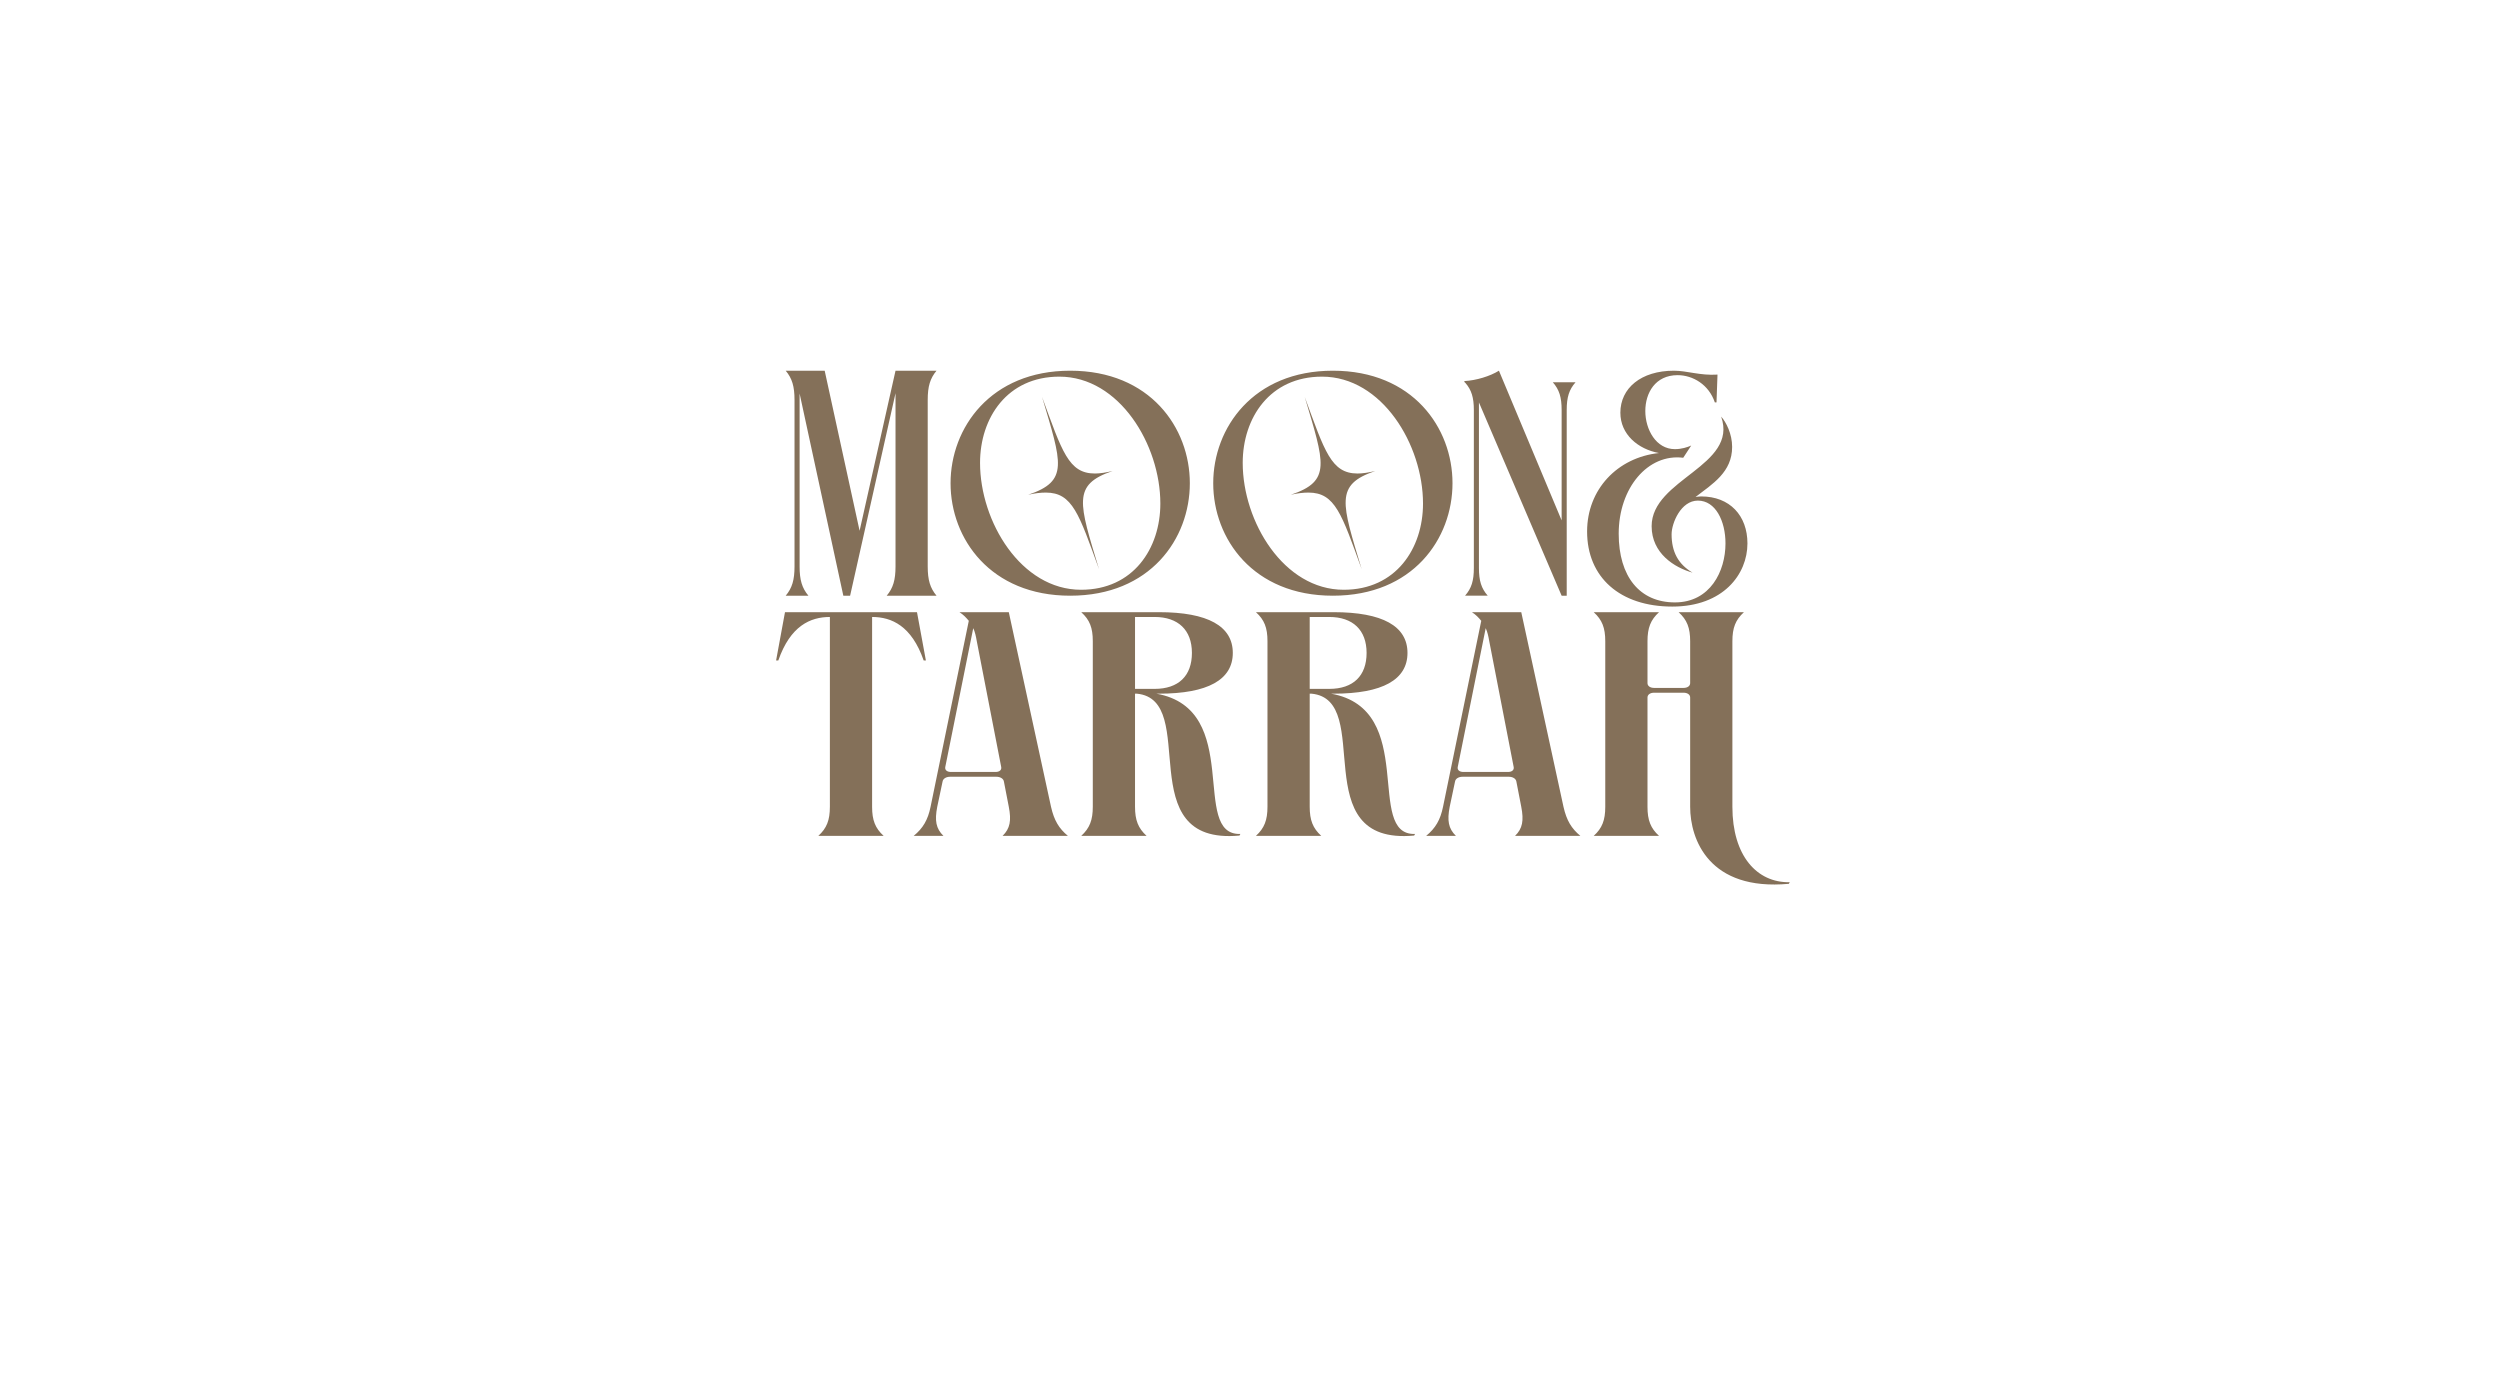
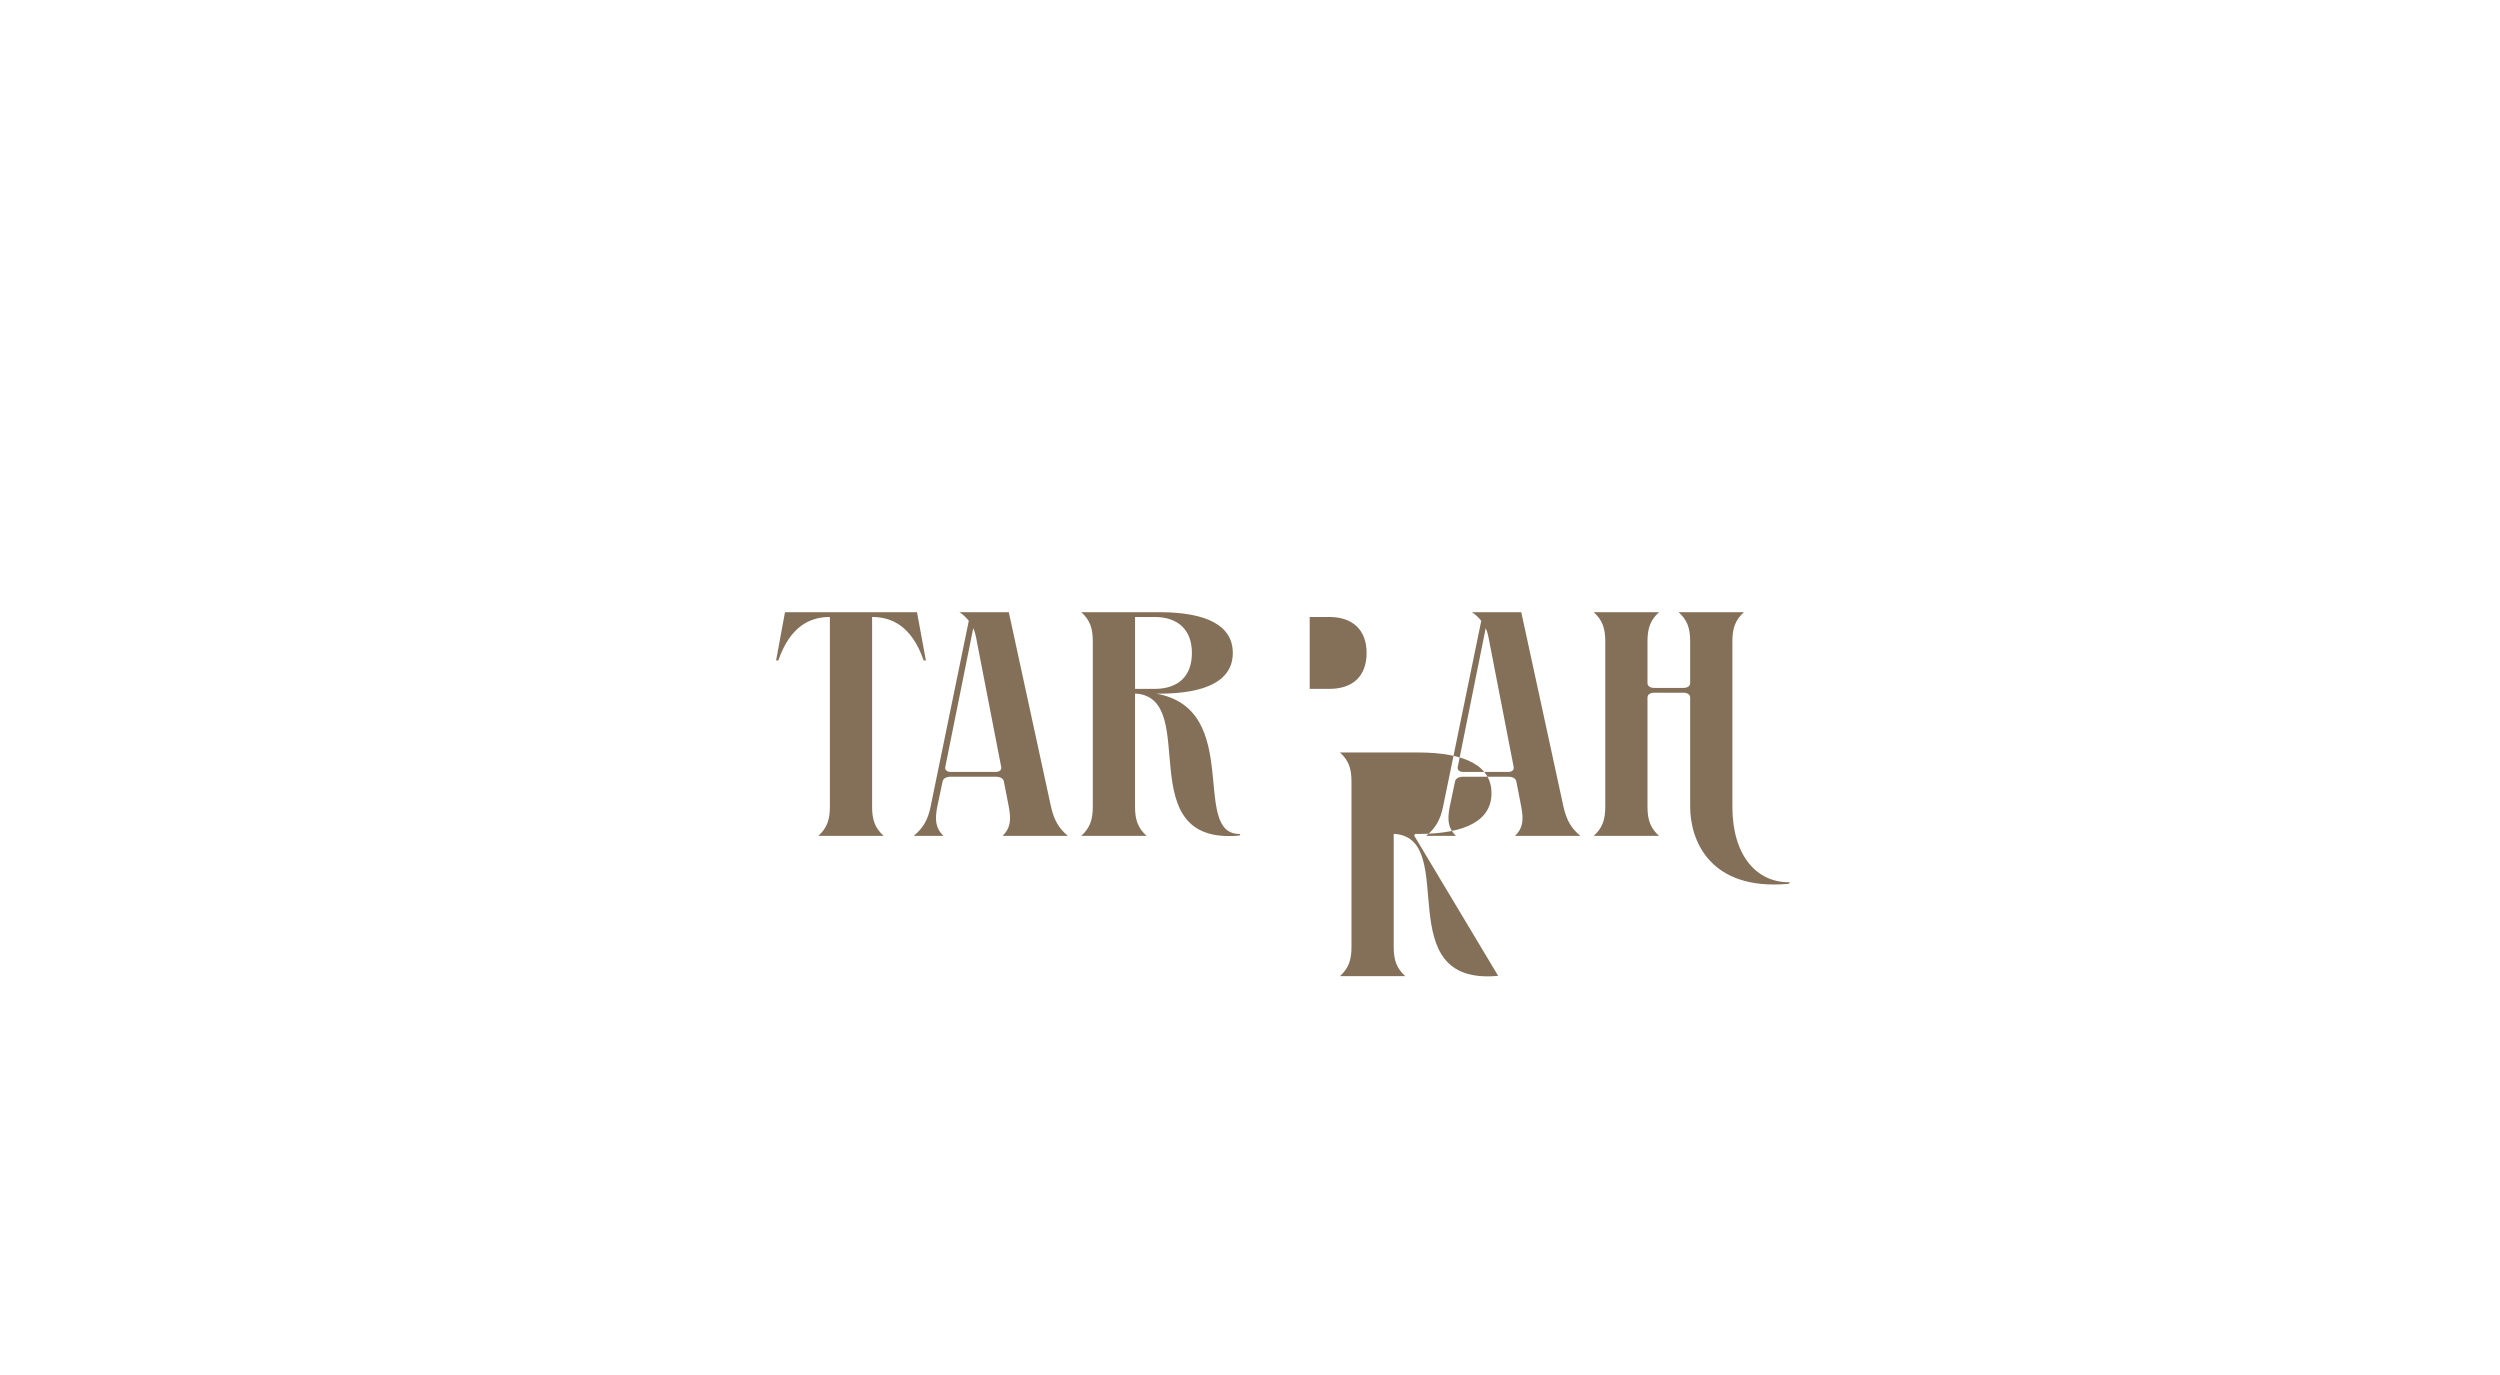
<svg xmlns="http://www.w3.org/2000/svg" viewBox="0 0 50800 27940" style="shape-rendering:geometricPrecision; text-rendering:geometricPrecision; image-rendering:optimizeQuality; fill-rule:evenodd; clip-rule:evenodd" version="1.1" height="279.4mm" width="508mm" xml:space="preserve">
  <defs>
    <style type="text/css">
   
    .fil0 {fill:#847059}
   
  </style>
  </defs>
  <g id="Layer_x0020_1">
    <g id="_2316200858816">
-       <path d="M19153.14 15881.09c9.04,-58.45 72.25,-97.41 153.54,-97.41l939.27 0c81.28,0 144.51,38.96 153.54,97.41l99.34 513c54.19,279.22 27.09,441.57 -126.44,590.92l1327.63 0c-180.64,-149.35 -279.98,-311.7 -343.2,-590.92l-857.99 -3954.64 -1002.5 0c81.3,51.95 135.48,110.39 189.67,175.33l-776.7 3779.31c-54.2,266.24 -153.54,435.07 -343.2,590.92l605.1 0c-153.53,-149.35 -180.62,-311.7 -126.43,-590.92l108.37 -513zm-2290.01 513c0,272.73 -63.23,435.07 -234.83,590.92l1327.63 0c-171.6,-155.85 -234.81,-318.19 -234.81,-590.92l0 -3857.24c397.38,0 803.79,181.83 1047.64,883.14l45.16 0 -180.63 -980.54 -2682.34 0 -180.64 980.54 45.16 0c243.85,-701.31 650.27,-883.14 1047.66,-883.14l0 3857.24zm8323.04 584.43l18.05 -32.47c-1029.57,32.47 72.26,-2532.53 -1706.94,-2850.72l54.19 0c993.47,0 1499.22,-284.64 1499.22,-827.94 0,-543.3 -505.75,-827.94 -1499.22,-827.94l-1580.51 0c171.6,154.76 234.83,317.11 234.83,588.76l0 3363.71c0,273.82 -63.23,436.16 -234.83,593.09l1327.63 0c-171.6,-156.93 -234.81,-319.27 -234.81,-593.09l0 -2296.59 36.12 0c1300.53,123.38 -153.53,3090.98 2086.27,2883.19zm-1725.01 -2980.59l-397.38 0 0 -1461.08 397.38 0c478.66,0 758.63,265.16 758.63,730.54 0,465.38 -270.94,730.54 -758.63,730.54zm5274.37 2980.59l18.06 -32.47c-1029.58,32.47 72.25,-2532.53 -1706.95,-2850.72l54.19 0c993.47,0 1499.23,-284.64 1499.23,-827.94 0,-543.3 -505.76,-827.94 -1499.23,-827.94l-1580.5 0c171.6,154.76 234.82,317.11 234.82,588.76l0 3363.71c0,273.82 -63.22,436.16 -234.82,593.09l1327.62 0c-171.59,-156.93 -234.81,-319.27 -234.81,-593.09l0 -2296.59 36.12 0c1300.54,123.38 -153.53,3090.98 2086.27,2883.19zm-1725 -2980.59l-397.39 0 0 -1461.08 397.39 0c478.66,0 758.63,265.16 758.63,730.54 0,465.38 -270.95,730.54 -758.63,730.54zm2555.89 1883.16c9.04,-58.45 72.25,-97.41 153.54,-97.41l939.28 0c81.27,0 144.5,38.96 153.53,97.41l99.34 513c54.19,279.22 27.1,441.57 -126.44,590.92l1327.63 0c-180.64,-149.35 -279.98,-311.7 -343.2,-590.92l-857.99 -3954.64 -1002.49 0c81.29,51.95 135.47,110.39 189.66,175.33l-776.7 3779.31c-54.2,266.24 -153.54,435.07 -343.19,590.92l605.1 0c-153.54,-149.35 -180.63,-311.7 -126.44,-590.92l108.37 -513zm171.6 -194.81c-81.28,0 -126.44,-38.96 -117.4,-97.41l568.98 -2824.74c36.12,77.92 54.19,162.34 72.25,266.24l496.73 2558.5c9.03,58.45 -36.13,97.41 -117.41,97.41l-903.15 0zm3739.03 -1513.02c0,-58.45 54.18,-97.41 135.46,-97.41l596.08 0c81.29,0 135.47,38.96 135.47,97.41l0 2220.83c0,668.84 388.35,1714.32 2004.98,1564.97l18.07 -32.47c-668.33,12.99 -1165.05,-538.97 -1165.05,-1532.5l0 -3363.72c0,-272.73 63.21,-435.07 234.81,-590.92l-1327.63 0c171.6,155.85 234.82,318.19 234.82,590.92l0 850.67c0,58.44 -54.18,97.41 -135.47,97.41l-596.08 0c-81.28,0 -135.46,-38.97 -135.46,-97.41l0 -850.67c0,-272.73 63.21,-435.07 234.81,-590.92l-1327.63 0c171.6,155.85 234.82,318.19 234.82,590.92l0 3363.72c0,272.73 -63.22,435.07 -234.82,590.92l1327.63 0c-171.6,-155.85 -234.81,-318.19 -234.81,-590.92l0 -2220.83zm-14152.31 1513.02c-81.28,0 -126.44,-38.96 -117.4,-97.41l568.98 -2824.74c36.12,77.92 54.18,162.34 72.25,266.24l496.73 2558.5c9.03,58.45 -36.13,97.41 -117.41,97.41l-903.15 0z" class="fil0" />
-       <path d="M34500.84 10172.26c358.26,0 561.06,412.61 561.06,870.43 0,565.21 -310.95,1198.24 -1027.49,1198.24 -716.55,0 -1142.39,-525.64 -1142.39,-1396.07 0,-932.59 594.85,-1633.45 1311.39,-1543.02l162.23 -248.69c-74.35,33.91 -196.04,73.48 -331.23,73.48 -385.3,0 -601.61,-401.3 -601.61,-774.34 0,-367.39 202.78,-729.12 655.68,-729.12 310.96,0 635.43,192.17 757.11,553.9l33.79 0 20.28 -565.21c-358.27,22.61 -615.14,-79.13 -885.53,-79.13 -669.22,0 -1088.32,356.09 -1088.32,853.47 0,440.86 358.27,740.43 784.14,819.56 -844.98,90.43 -1460.11,740.42 -1460.11,1593.89 0,932.59 669.21,1526.07 1730.5,1526.07 1034.23,0 1527.69,-655.65 1527.69,-1283.03 0,-565.21 -358.26,-955.21 -939.61,-955.21 -40.55,0 -74.34,5.66 -114.9,11.31 344.74,-265.65 743.57,-503.04 743.57,-1017.38 0,-265.65 -121.68,-503.04 -223.07,-616.08 351.5,1006.07 -1412.79,1266.07 -1412.79,2226.93 0,553.9 466.42,842.16 831.45,943.9 -297.42,-175.22 -425.85,-429.56 -425.85,-779.99 0,-226.09 189.25,-683.91 534.01,-683.91zm-18252.79 1338.12l0 -3513.92 888.4 4108.27 137.73 0 922.82 -4114.81 0 3520.46c0,274.31 -48.22,437.6 -179.06,594.35l1012.34 0c-130.84,-156.75 -179.04,-320.04 -179.04,-594.35l0 -3383.3c0,-274.31 48.2,-437.6 179.04,-594.35l-833.28 0 -730 3252.65 -709.34 -3252.65 -791.97 0c130.84,156.75 179.06,320.04 179.06,594.35l0 3383.3c0,274.31 -48.22,437.6 -179.06,594.35l461.42 0c-130.86,-156.75 -179.06,-320.04 -179.06,-594.35zm4644.41 -1456.71c137.75,-31.73 254.82,-44.44 358.12,-44.44 544.05,0 674.89,438.14 1081.22,1555.75 -406.33,-1346.2 -550.93,-1714.5 275.46,-1993.9 -137.73,31.74 -254.8,50.8 -358.11,50.8 -537.16,0 -668,-450.85 -1074.32,-1555.74 399.43,1346.19 550.94,1708.14 -282.37,1987.53zm1074.33 1930.41c-1218.94,0 -2052.24,-1384.3 -2052.24,-2578.11 0,-914.4 550.94,-1752.59 1611.5,-1752.59 1218.95,0 2052.24,1384.3 2052.24,2578.11 0,914.39 -550.94,1752.59 -1611.5,1752.59zm-220.36 -4451.35c-1618.39,0 -2431.03,1162.05 -2431.03,2286 0,1130.3 812.64,2286 2431.03,2286 1625.26,0 2431.01,-1155.7 2431.01,-2286 0,-1123.95 -805.75,-2286 -2431.01,-2286zm8305.48 4008.25l0 -3363.96 1680.35 3927.71 103.31 0 0 -3772.83c0,-260.19 48.21,-415.07 179.05,-563.75l-461.4 0c130.85,148.68 179.04,303.56 179.04,563.75l0 2242.64 -1274.03 -3041.81c-179.06,111.51 -461.41,198.25 -702.45,210.63l0 18.58c6.88,6.21 13.77,12.4 20.66,18.6 123.95,142.48 172.18,297.36 172.18,551.36l0 3209.08c0,260.19 -48.23,415.06 -179.07,563.75l461.42 0c-130.85,-148.69 -179.06,-303.56 -179.06,-563.75zm-3822.13 -1487.31c137.74,-31.73 254.81,-44.44 358.11,-44.44 544.05,0 674.89,438.14 1081.22,1555.75 -406.33,-1346.2 -550.93,-1714.5 275.46,-1993.9 -137.73,31.74 -254.8,50.8 -358.11,50.8 -537.16,0 -668.01,-450.85 -1074.33,-1555.74 399.44,1346.19 550.95,1708.14 -282.35,1987.53zm1074.33 1930.41c-1218.95,0 -2052.24,-1384.3 -2052.24,-2578.11 0,-914.4 550.94,-1752.59 1611.5,-1752.59 1218.95,0 2052.23,1384.3 2052.23,2578.11 0,914.39 -550.94,1752.59 -1611.49,1752.59zm-220.36 -4451.35c-1618.39,0 -2431.04,1162.05 -2431.04,2286 0,1130.3 812.65,2286 2431.04,2286 1625.25,0 2431,-1155.7 2431,-2286 0,-1123.95 -805.75,-2286 -2431,-2286z" class="fil0" />
+       <path d="M19153.14 15881.09c9.04,-58.45 72.25,-97.41 153.54,-97.41l939.27 0c81.28,0 144.51,38.96 153.54,97.41l99.34 513c54.19,279.22 27.09,441.57 -126.44,590.92l1327.63 0c-180.64,-149.35 -279.98,-311.7 -343.2,-590.92l-857.99 -3954.64 -1002.5 0c81.3,51.95 135.48,110.39 189.67,175.33l-776.7 3779.31c-54.2,266.24 -153.54,435.07 -343.2,590.92l605.1 0c-153.53,-149.35 -180.62,-311.7 -126.43,-590.92l108.37 -513zm-2290.01 513c0,272.73 -63.23,435.07 -234.83,590.92l1327.63 0c-171.6,-155.85 -234.81,-318.19 -234.81,-590.92l0 -3857.24c397.38,0 803.79,181.83 1047.64,883.14l45.16 0 -180.63 -980.54 -2682.34 0 -180.64 980.54 45.16 0c243.85,-701.31 650.27,-883.14 1047.66,-883.14l0 3857.24zm8323.04 584.43l18.05 -32.47c-1029.57,32.47 72.26,-2532.53 -1706.94,-2850.72l54.19 0c993.47,0 1499.22,-284.64 1499.22,-827.94 0,-543.3 -505.75,-827.94 -1499.22,-827.94l-1580.51 0c171.6,154.76 234.83,317.11 234.83,588.76l0 3363.71c0,273.82 -63.23,436.16 -234.83,593.09l1327.63 0c-171.6,-156.93 -234.81,-319.27 -234.81,-593.09l0 -2296.59 36.12 0c1300.53,123.38 -153.53,3090.98 2086.27,2883.19zm-1725.01 -2980.59l-397.38 0 0 -1461.08 397.38 0c478.66,0 758.63,265.16 758.63,730.54 0,465.38 -270.94,730.54 -758.63,730.54zm5274.37 2980.59l18.06 -32.47l54.19 0c993.47,0 1499.23,-284.64 1499.23,-827.94 0,-543.3 -505.76,-827.94 -1499.23,-827.94l-1580.5 0c171.6,154.76 234.82,317.11 234.82,588.76l0 3363.71c0,273.82 -63.22,436.16 -234.82,593.09l1327.62 0c-171.59,-156.93 -234.81,-319.27 -234.81,-593.09l0 -2296.59 36.12 0c1300.54,123.38 -153.53,3090.98 2086.27,2883.19zm-1725 -2980.59l-397.39 0 0 -1461.08 397.39 0c478.66,0 758.63,265.16 758.63,730.54 0,465.38 -270.95,730.54 -758.63,730.54zm2555.89 1883.16c9.04,-58.45 72.25,-97.41 153.54,-97.41l939.28 0c81.27,0 144.5,38.96 153.53,97.41l99.34 513c54.19,279.22 27.1,441.57 -126.44,590.92l1327.63 0c-180.64,-149.35 -279.98,-311.7 -343.2,-590.92l-857.99 -3954.64 -1002.49 0c81.29,51.95 135.47,110.39 189.66,175.33l-776.7 3779.31c-54.2,266.24 -153.54,435.07 -343.19,590.92l605.1 0c-153.54,-149.35 -180.63,-311.7 -126.44,-590.92l108.37 -513zm171.6 -194.81c-81.28,0 -126.44,-38.96 -117.4,-97.41l568.98 -2824.74c36.12,77.92 54.19,162.34 72.25,266.24l496.73 2558.5c9.03,58.45 -36.13,97.41 -117.41,97.41l-903.15 0zm3739.03 -1513.02c0,-58.45 54.18,-97.41 135.46,-97.41l596.08 0c81.29,0 135.47,38.96 135.47,97.41l0 2220.83c0,668.84 388.35,1714.32 2004.98,1564.97l18.07 -32.47c-668.33,12.99 -1165.05,-538.97 -1165.05,-1532.5l0 -3363.72c0,-272.73 63.21,-435.07 234.81,-590.92l-1327.63 0c171.6,155.85 234.82,318.19 234.82,590.92l0 850.67c0,58.44 -54.18,97.41 -135.47,97.41l-596.08 0c-81.28,0 -135.46,-38.97 -135.46,-97.41l0 -850.67c0,-272.73 63.21,-435.07 234.81,-590.92l-1327.63 0c171.6,155.85 234.82,318.19 234.82,590.92l0 3363.72c0,272.73 -63.22,435.07 -234.82,590.92l1327.63 0c-171.6,-155.85 -234.81,-318.19 -234.81,-590.92l0 -2220.83zm-14152.31 1513.02c-81.28,0 -126.44,-38.96 -117.4,-97.41l568.98 -2824.74c36.12,77.92 54.18,162.34 72.25,266.24l496.73 2558.5c9.03,58.45 -36.13,97.41 -117.41,97.41l-903.15 0z" class="fil0" />
    </g>
  </g>
</svg>